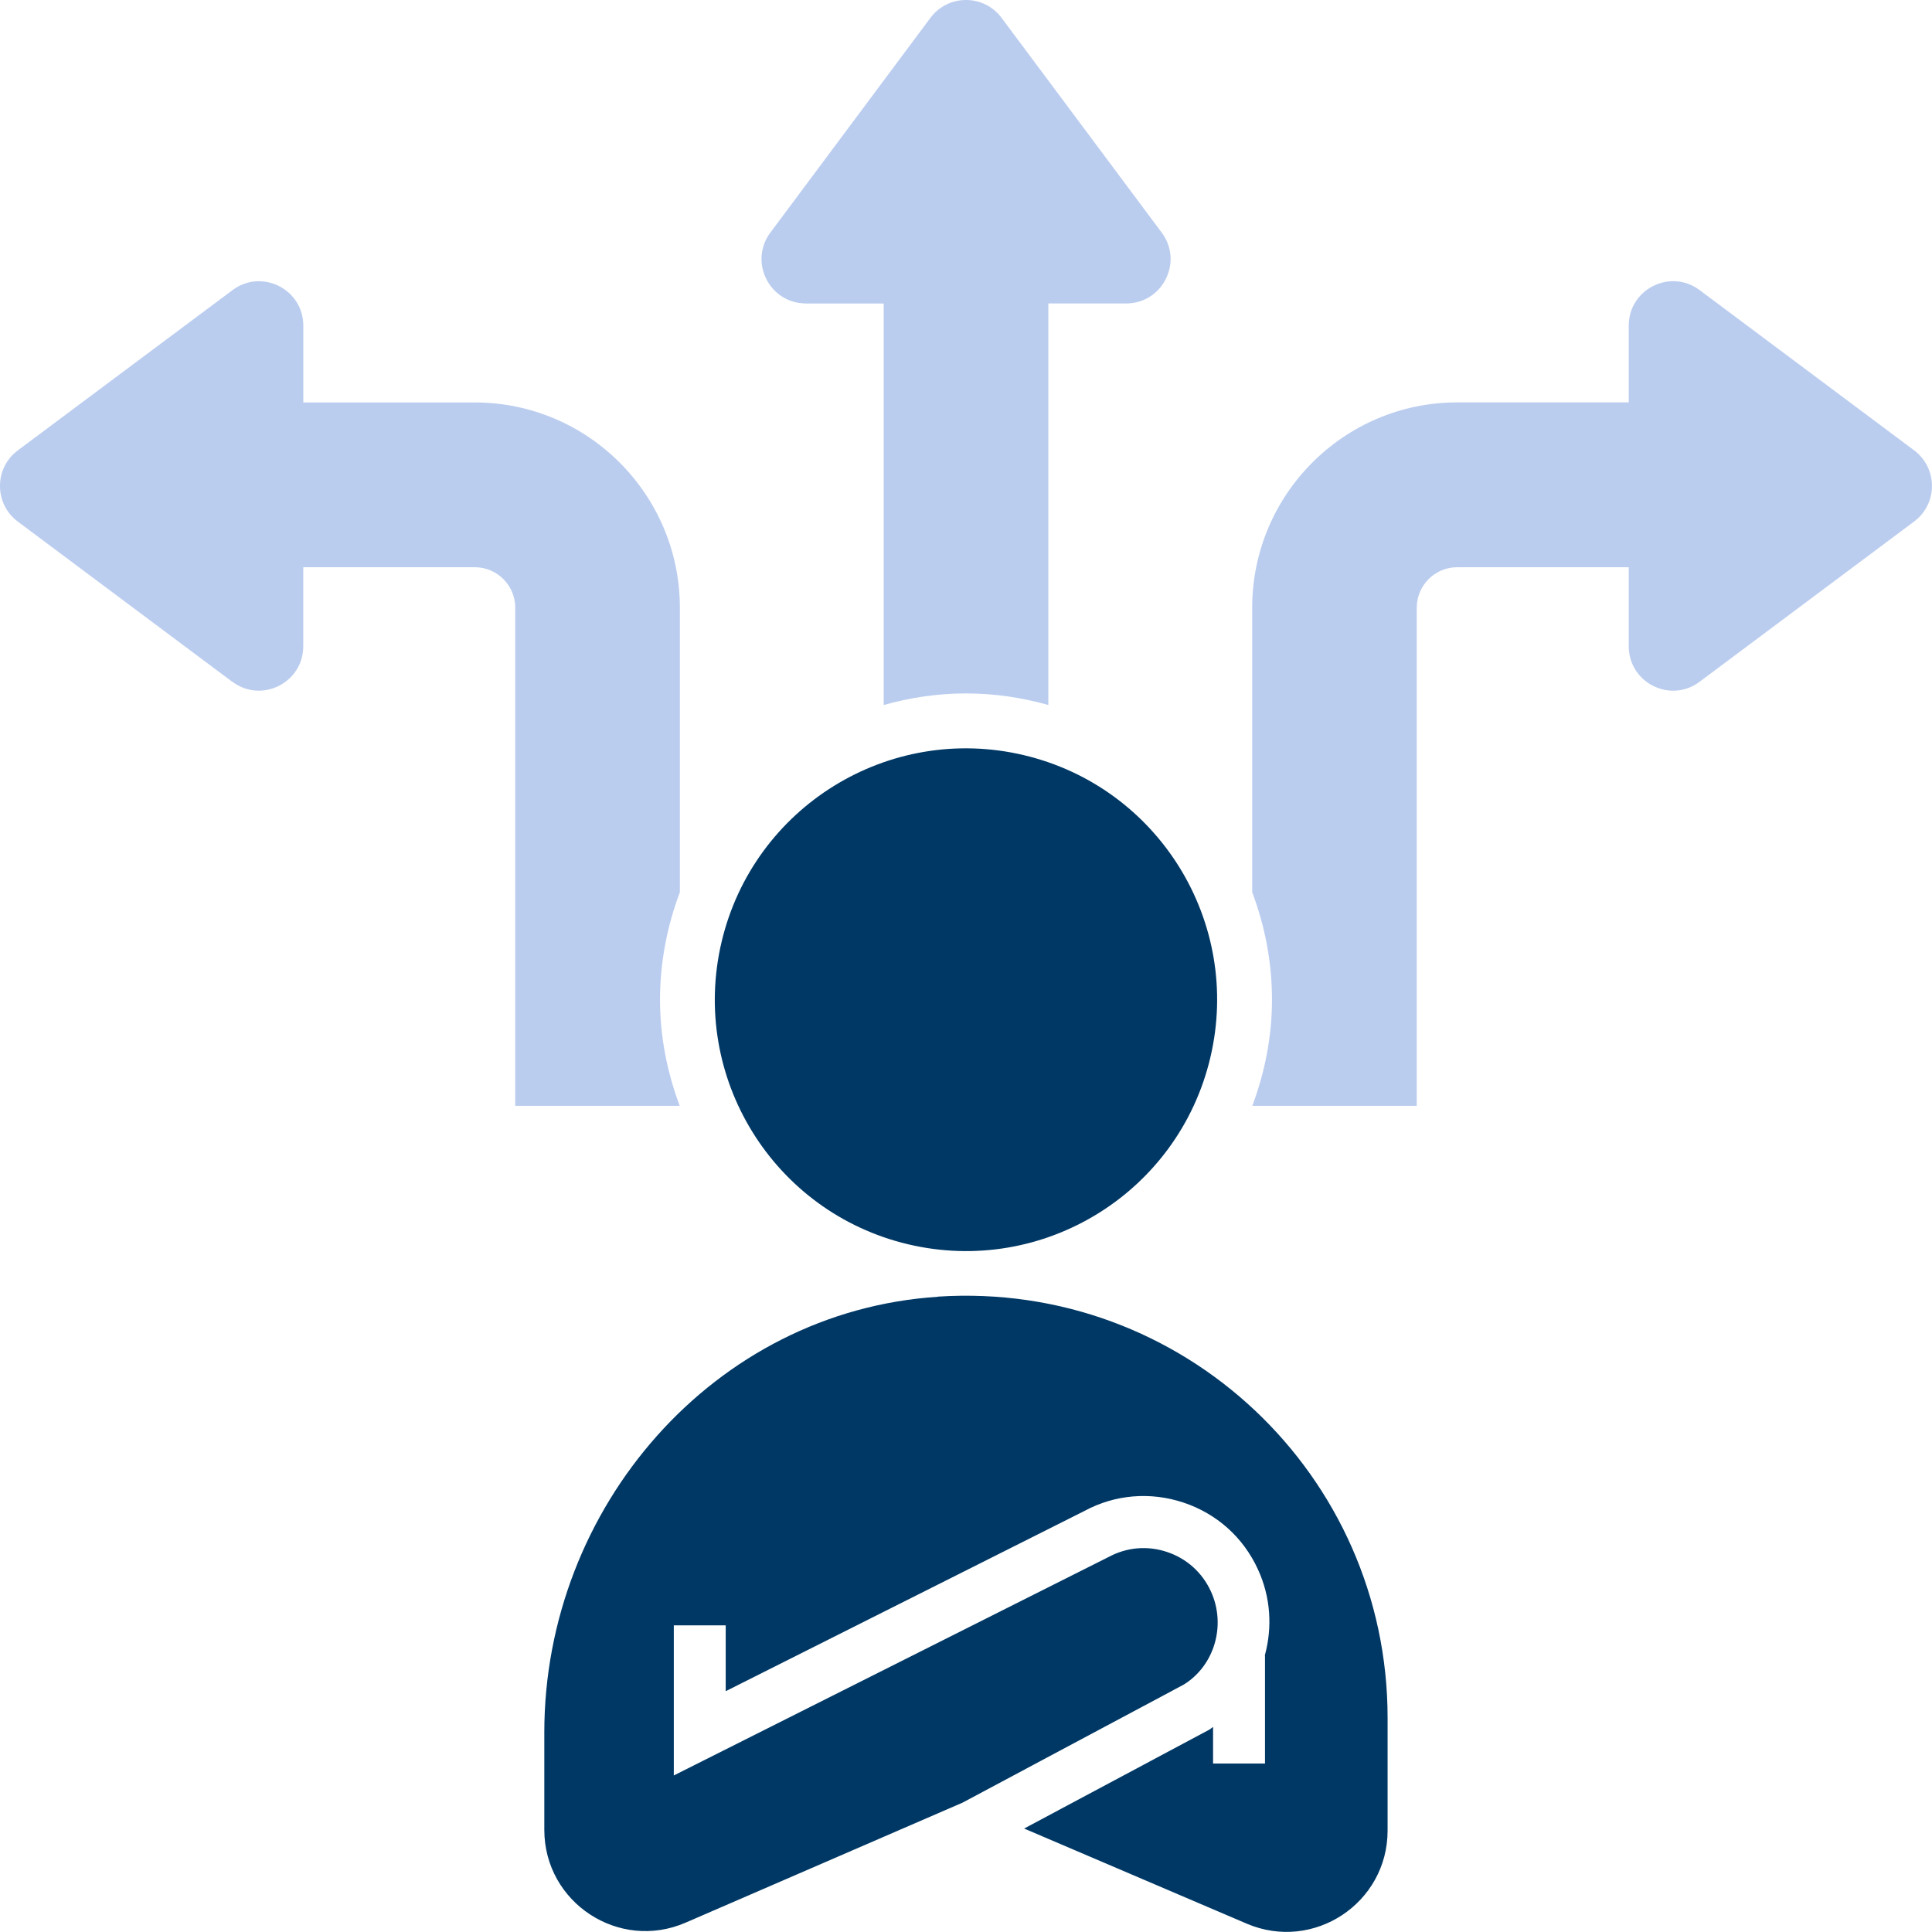
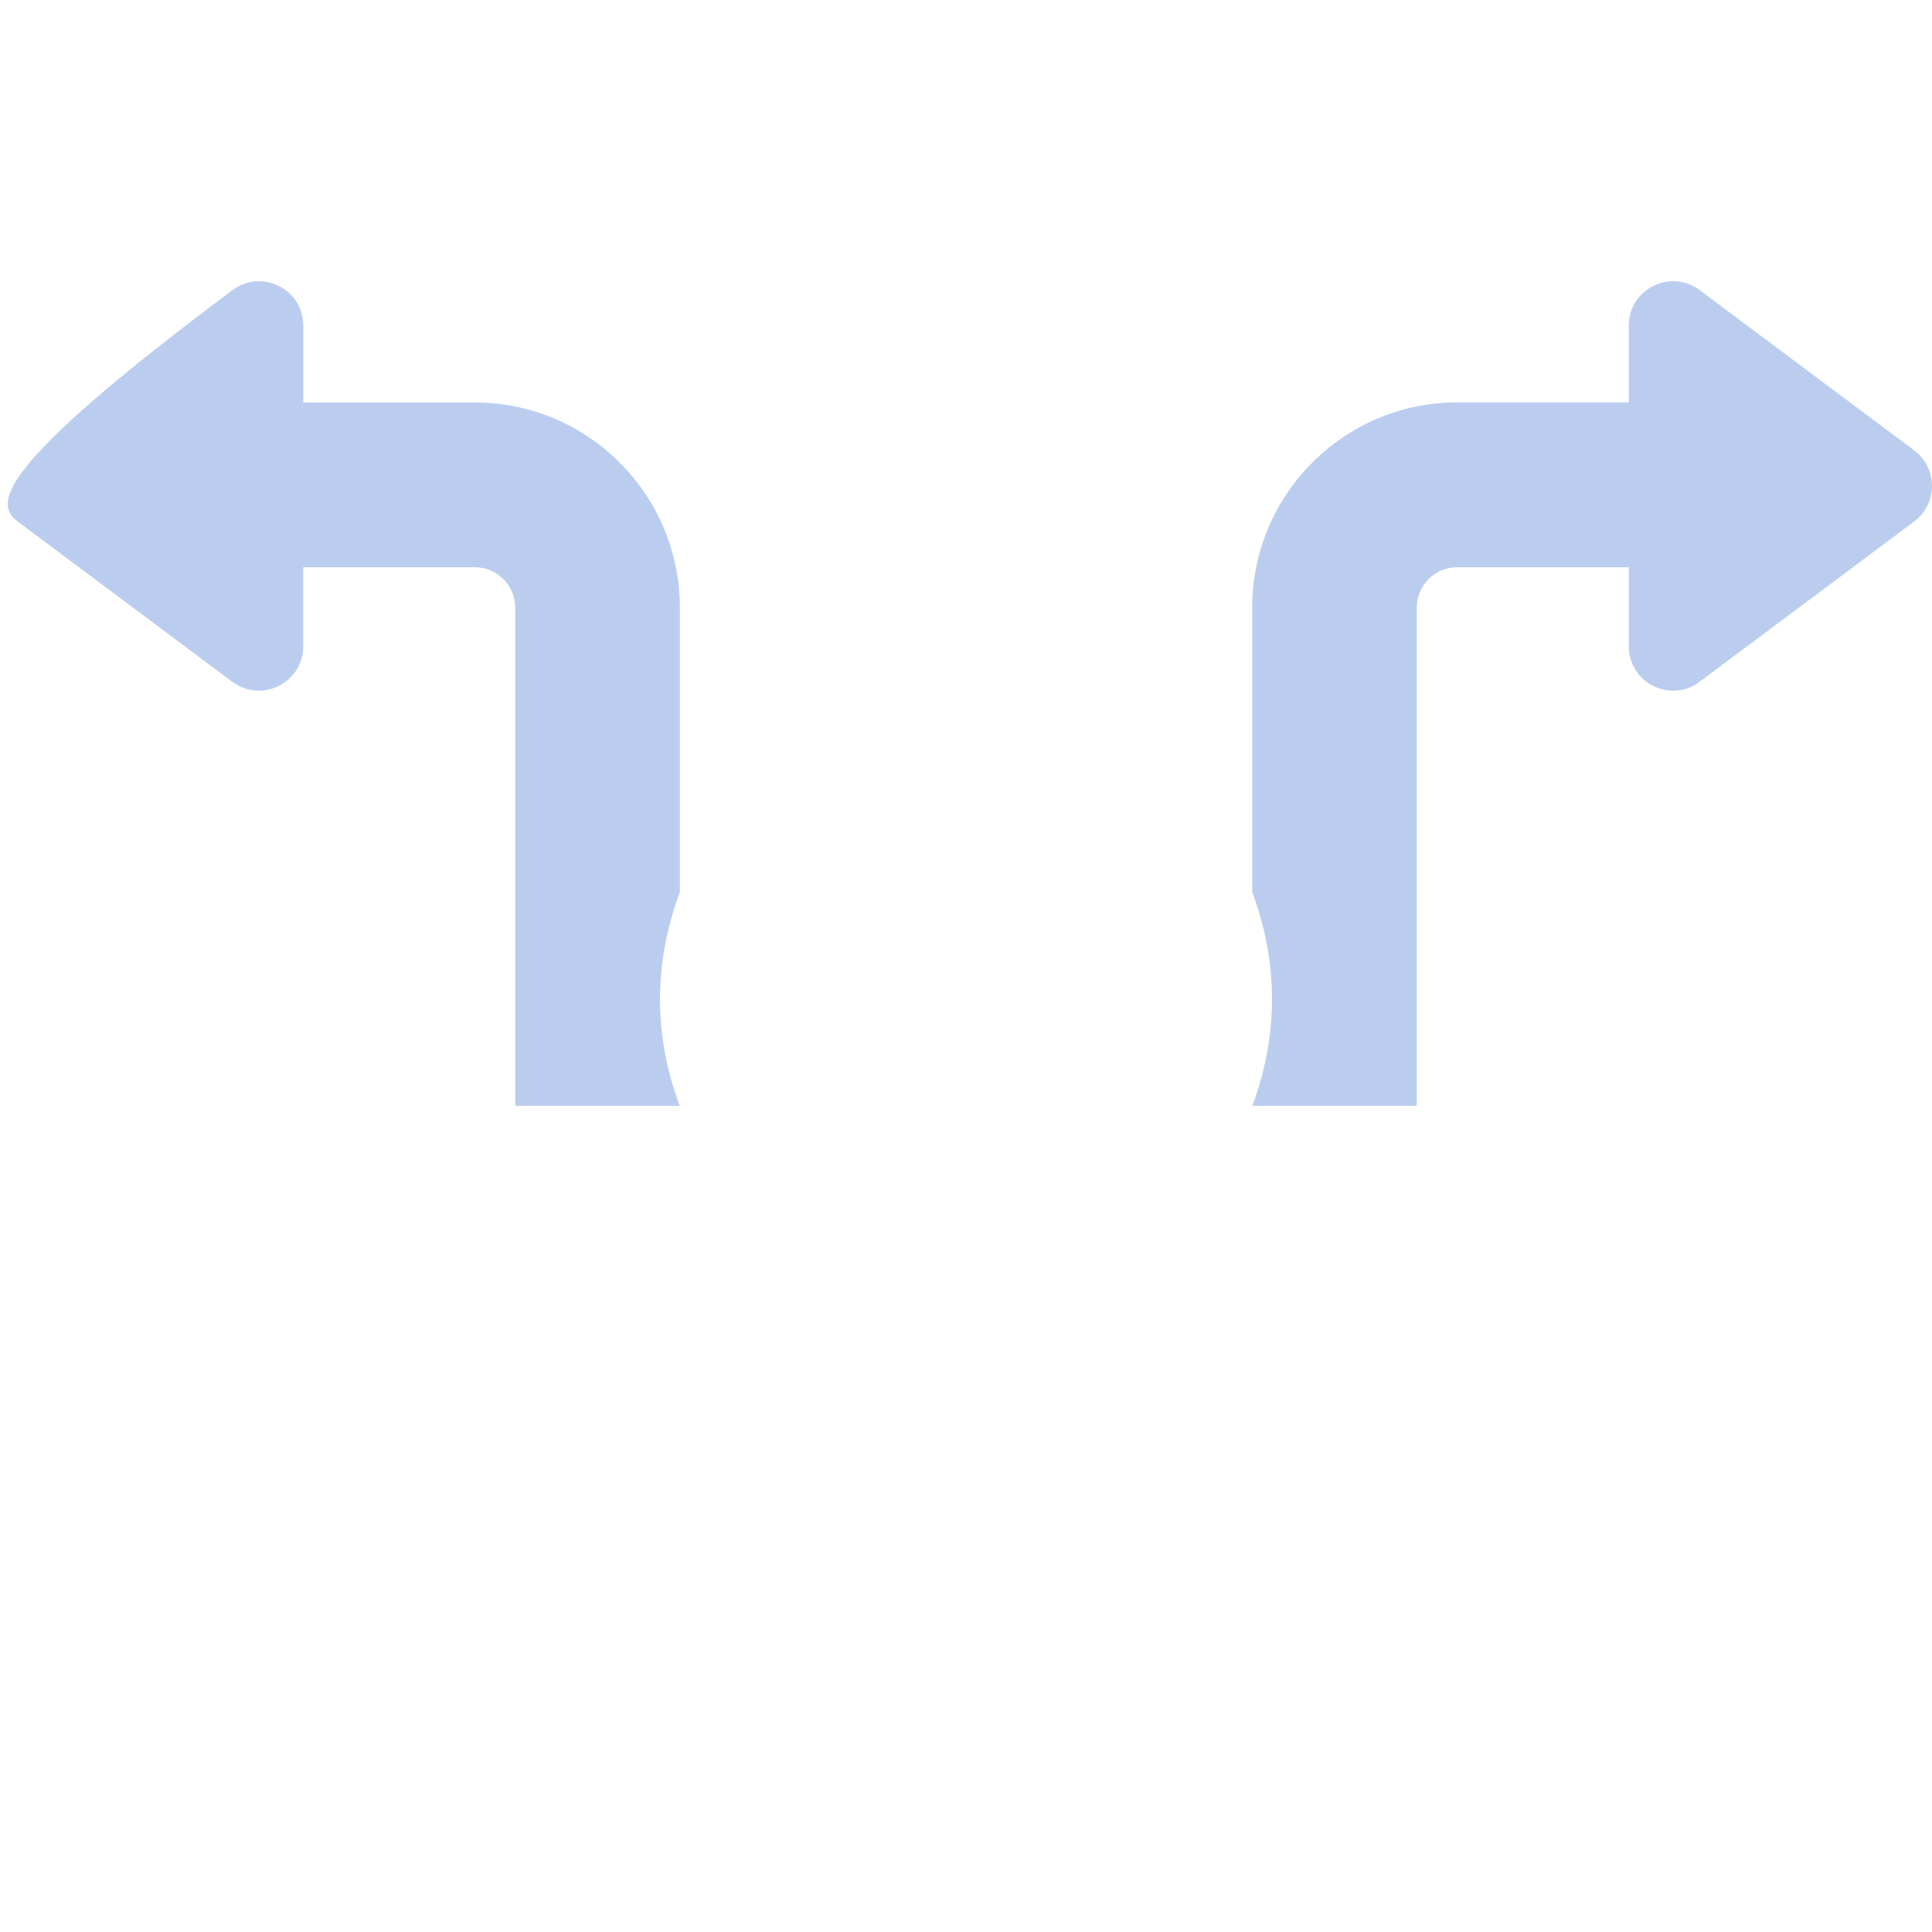
<svg xmlns="http://www.w3.org/2000/svg" width="83" height="83" viewBox="0 0 83 83" fill="none">
  <g clip-path="url(#clip0_5223_9403)">
-     <path d="M51.998 45.429C53.367 39.625 49.776 33.81 43.977 32.44C38.178 31.07 32.368 34.665 30.999 40.468C29.631 46.272 33.222 52.087 39.021 53.457C44.819 54.827 50.63 51.233 51.998 45.429Z" fill="#003865" />
-     <path d="M40.294 55.71C30.666 56.336 23.384 64.766 23.384 74.423V78.609C23.384 81.738 26.588 83.842 29.455 82.598L41.353 77.442L50.853 72.372C52.168 71.563 52.694 69.821 52.016 68.356C51.644 67.553 50.978 66.954 50.139 66.674C49.297 66.392 48.408 66.469 47.626 66.889L28.947 76.275V69.827H31.177V72.655L46.599 64.906C47.896 64.207 49.416 64.076 50.844 64.552C52.272 65.028 53.408 66.043 54.038 67.413C54.595 68.615 54.666 69.925 54.336 71.125H54.345V75.763H52.114V74.188C52.06 74.224 52.016 74.269 51.959 74.304L43.997 78.555L53.563 82.643C56.43 83.866 59.612 81.762 59.612 78.642V73.795C59.612 63.382 50.841 55.02 40.291 55.704L40.294 55.71Z" fill="#003865" />
-     <path d="M34.622 13.039H37.965V30.287C39.092 29.972 40.273 29.79 41.502 29.79C42.73 29.79 43.911 29.972 45.038 30.287V13.036H48.381C49.949 13.036 50.847 11.247 49.907 9.991L43.027 0.765C42.266 -0.256 40.737 -0.256 39.973 0.765L33.096 9.991C32.159 11.247 33.054 13.036 34.622 13.036V13.039Z" fill="#BBCDEF" />
    <path d="M54.645 42.948C54.645 44.556 54.33 46.083 53.801 47.506H60.865V26.108C60.865 25.149 61.644 24.369 62.602 24.369H69.972V27.763C69.972 29.332 71.76 30.231 73.015 29.29L82.233 22.404C83.253 21.642 83.253 20.112 82.233 19.347L73.015 12.461C71.76 11.524 69.972 12.42 69.972 13.989V17.287H62.602C57.745 17.287 53.795 21.243 53.795 26.105V38.328C54.336 39.769 54.645 41.32 54.645 42.945V42.948Z" fill="#BBCDEF" />
-     <path d="M9.985 29.29C11.24 30.228 13.028 29.332 13.028 27.763V24.369H20.398C21.356 24.369 22.135 25.149 22.135 26.108V47.506H29.2C28.67 46.083 28.355 44.556 28.355 42.948C28.355 41.341 28.664 39.769 29.208 38.331V26.108C29.208 21.246 25.255 17.29 20.401 17.29H13.031V13.992C13.031 12.423 11.243 11.524 9.988 12.464L0.764 19.35C-0.256 20.112 -0.256 21.642 0.764 22.407L9.982 29.293L9.985 29.29Z" fill="#BBCDEF" />
+     <path d="M9.985 29.29C11.24 30.228 13.028 29.332 13.028 27.763V24.369H20.398C21.356 24.369 22.135 25.149 22.135 26.108V47.506H29.2C28.67 46.083 28.355 44.556 28.355 42.948C28.355 41.341 28.664 39.769 29.208 38.331V26.108C29.208 21.246 25.255 17.29 20.401 17.29H13.031V13.992C13.031 12.423 11.243 11.524 9.988 12.464C-0.256 20.112 -0.256 21.642 0.764 22.407L9.982 29.293L9.985 29.29Z" fill="#BBCDEF" />
  </g>
  <defs>
    <clipPath id="clip0_5223_9403">
      <rect width="83" height="83" fill="white" />
    </clipPath>
  </defs>
</svg>